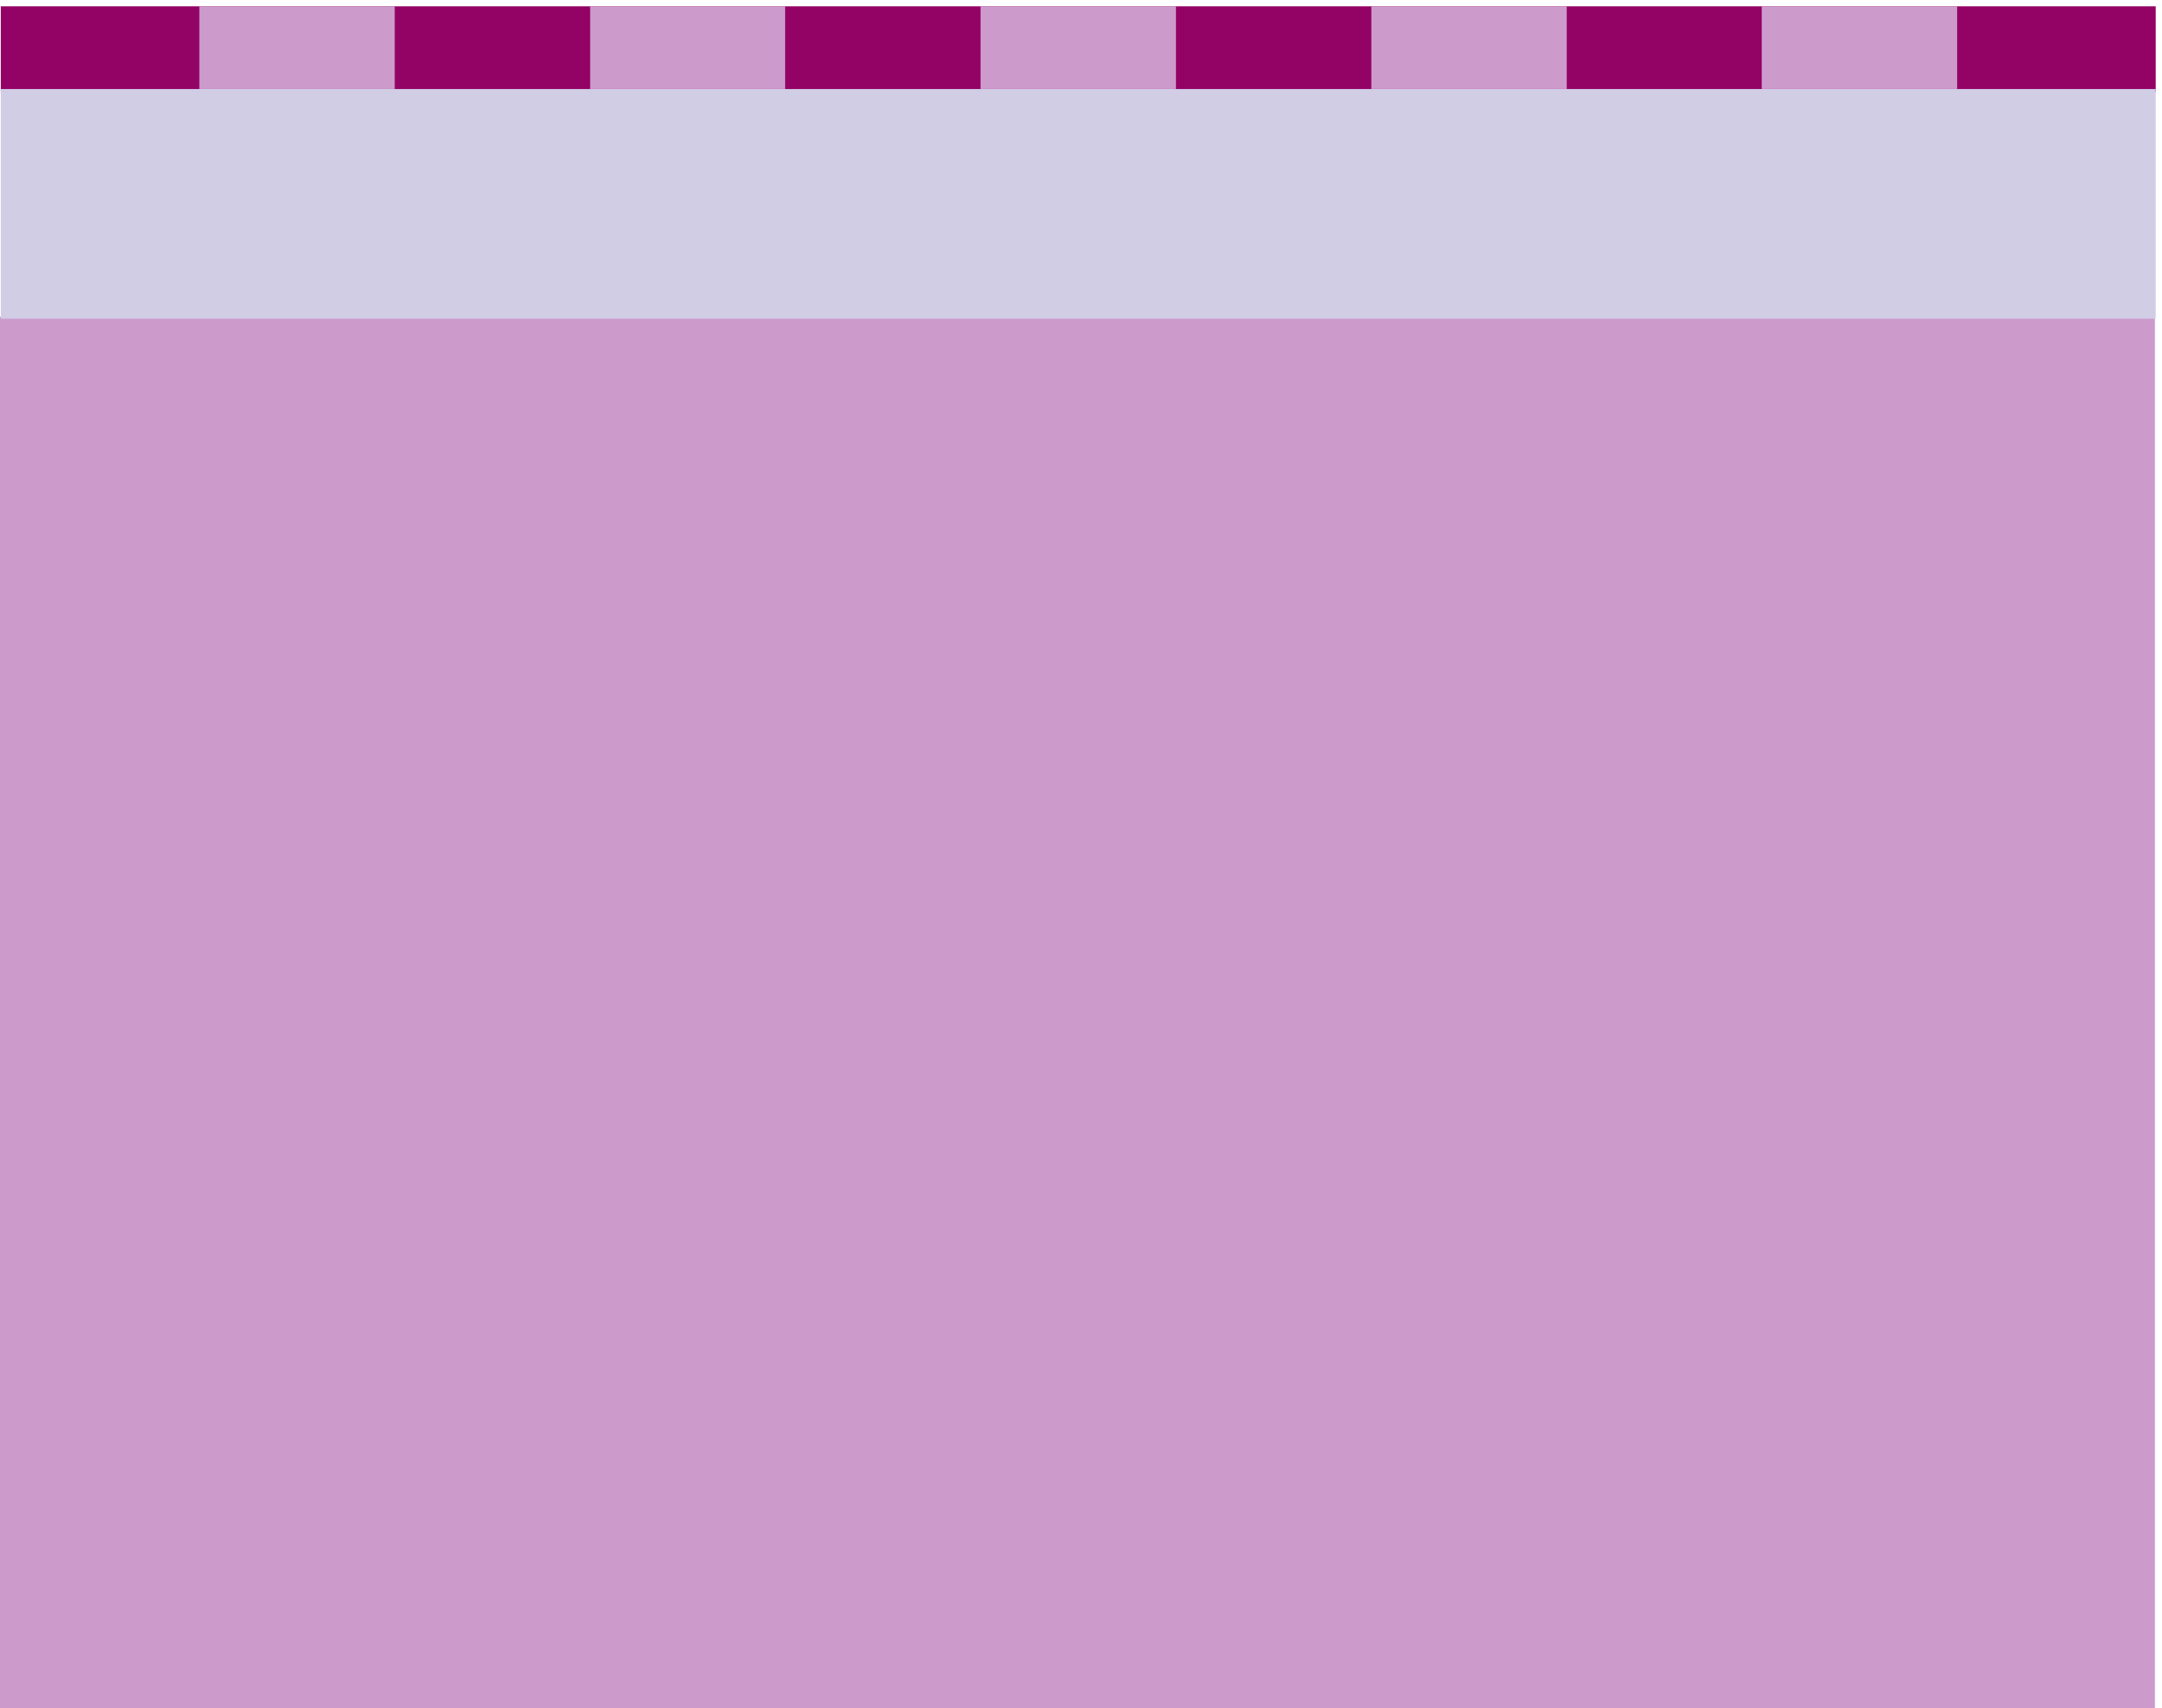
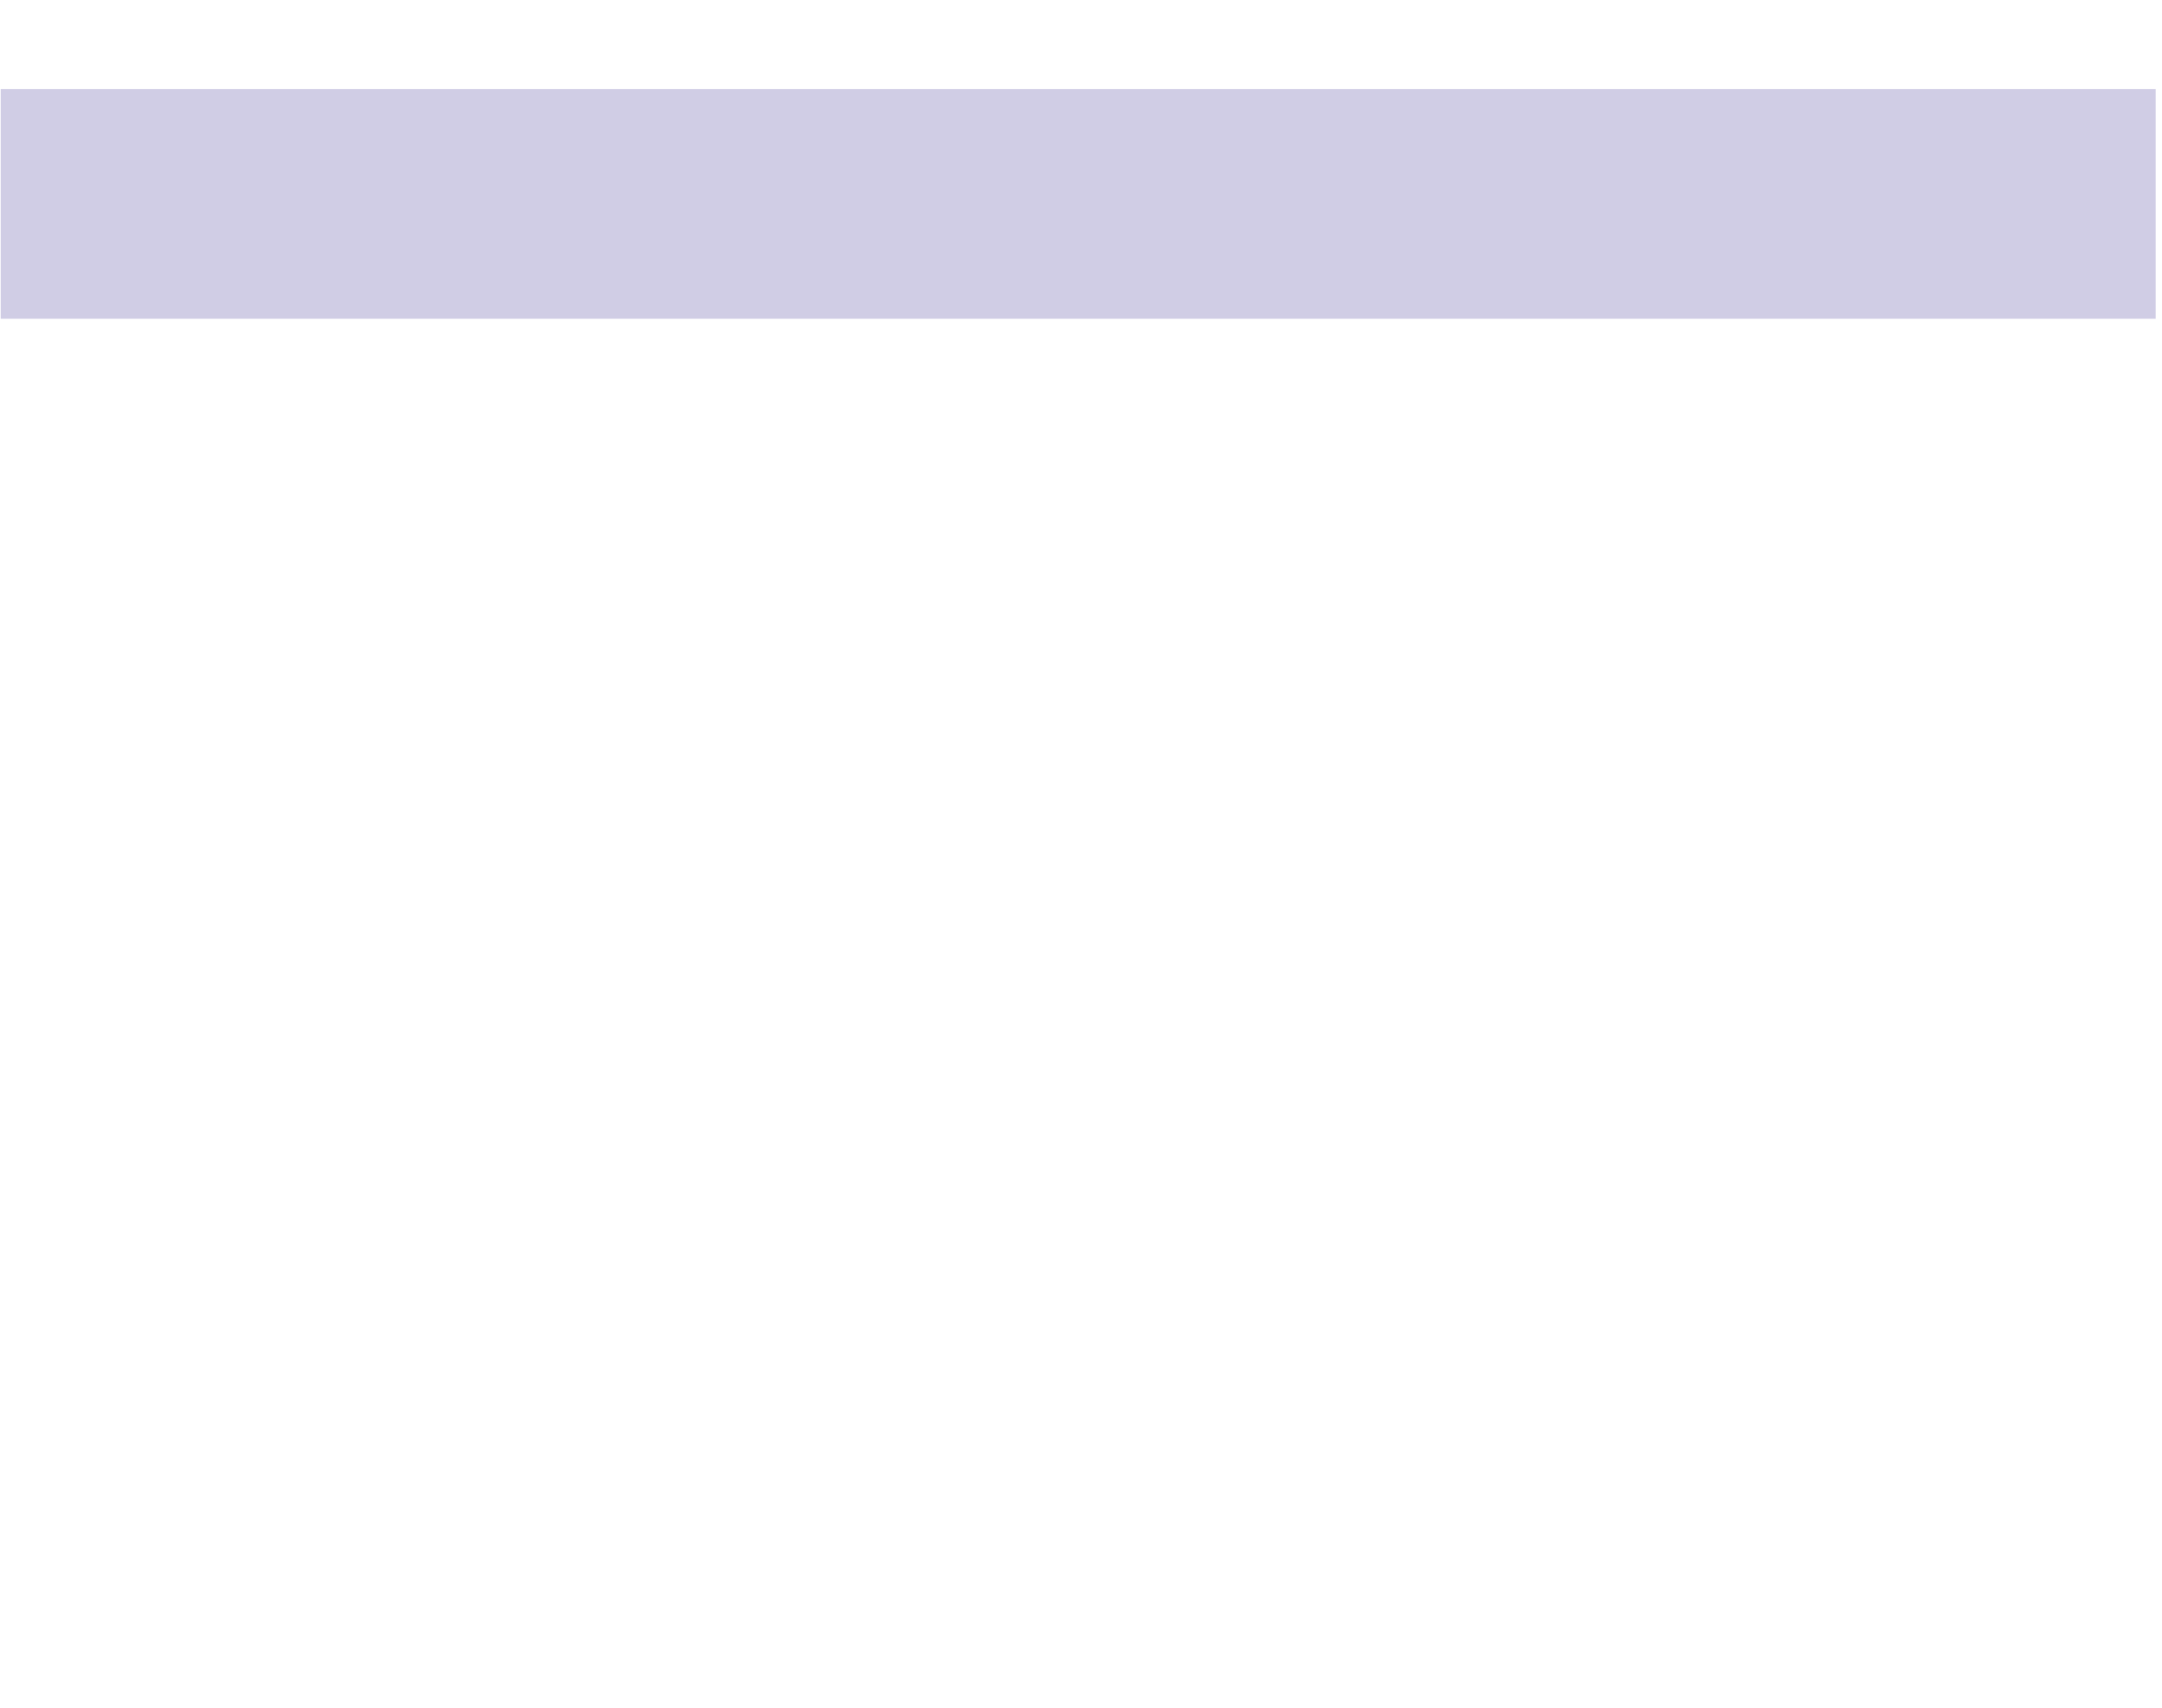
<svg xmlns="http://www.w3.org/2000/svg" fill-rule="evenodd" height="722.667" preserveAspectRatio="none" stroke-linecap="round" viewBox="0 0 5488 4336" width="914.667">
  <style>.brush2{fill:#cd9acc}.pen2{stroke:none}</style>
-   <path class="pen2 brush2" fill-rule="nonzero" d="M0 804h5470v3532H0V804z" />
-   <path class="pen2" style="fill:#930265" d="M2 16h5470v218H2V16z" />
-   <path class="pen2 brush2" fill-rule="nonzero" d="M506 16h496v210H506V16z" />
  <path class="pen2" fill-rule="nonzero" style="fill:#d0cde5" d="M2 226h5470v583H2V226z" />
-   <path class="pen2 brush2" d="M1498 16h495v210h-495V16zm991 0h496v210h-496V16zm992 0h496v210h-496V16zm991 0h496v210h-496V16z" />
</svg>